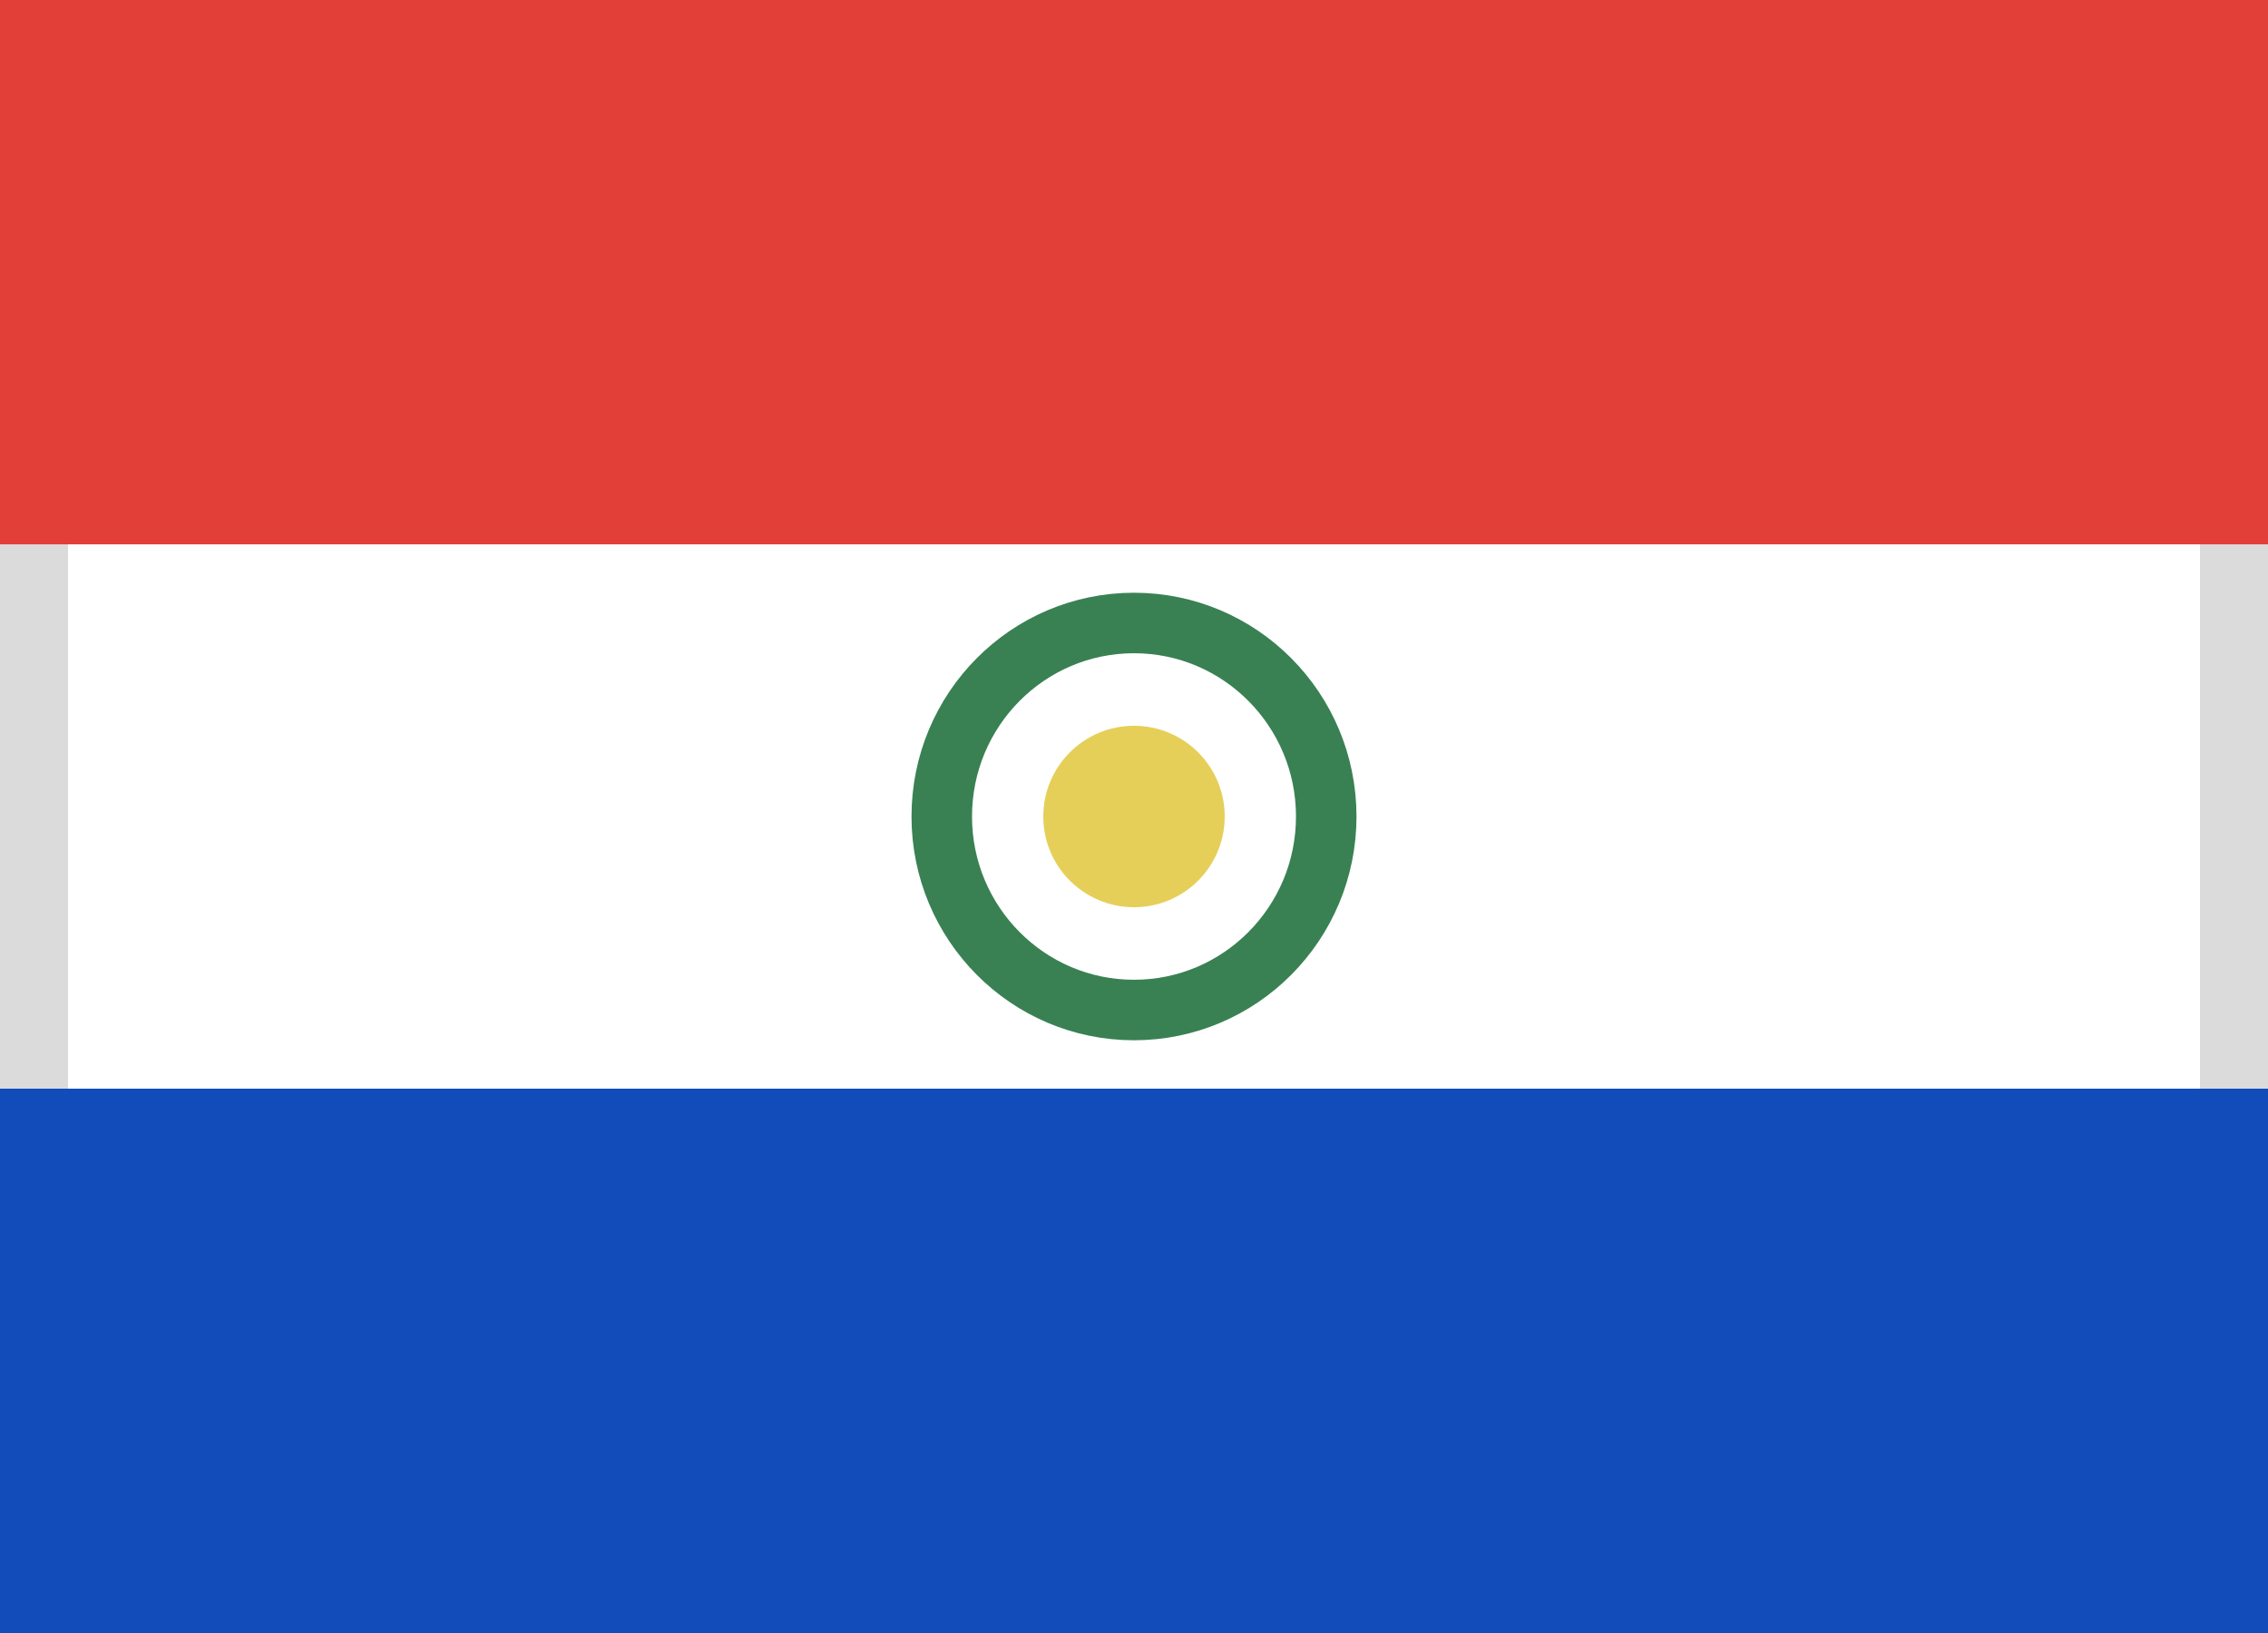
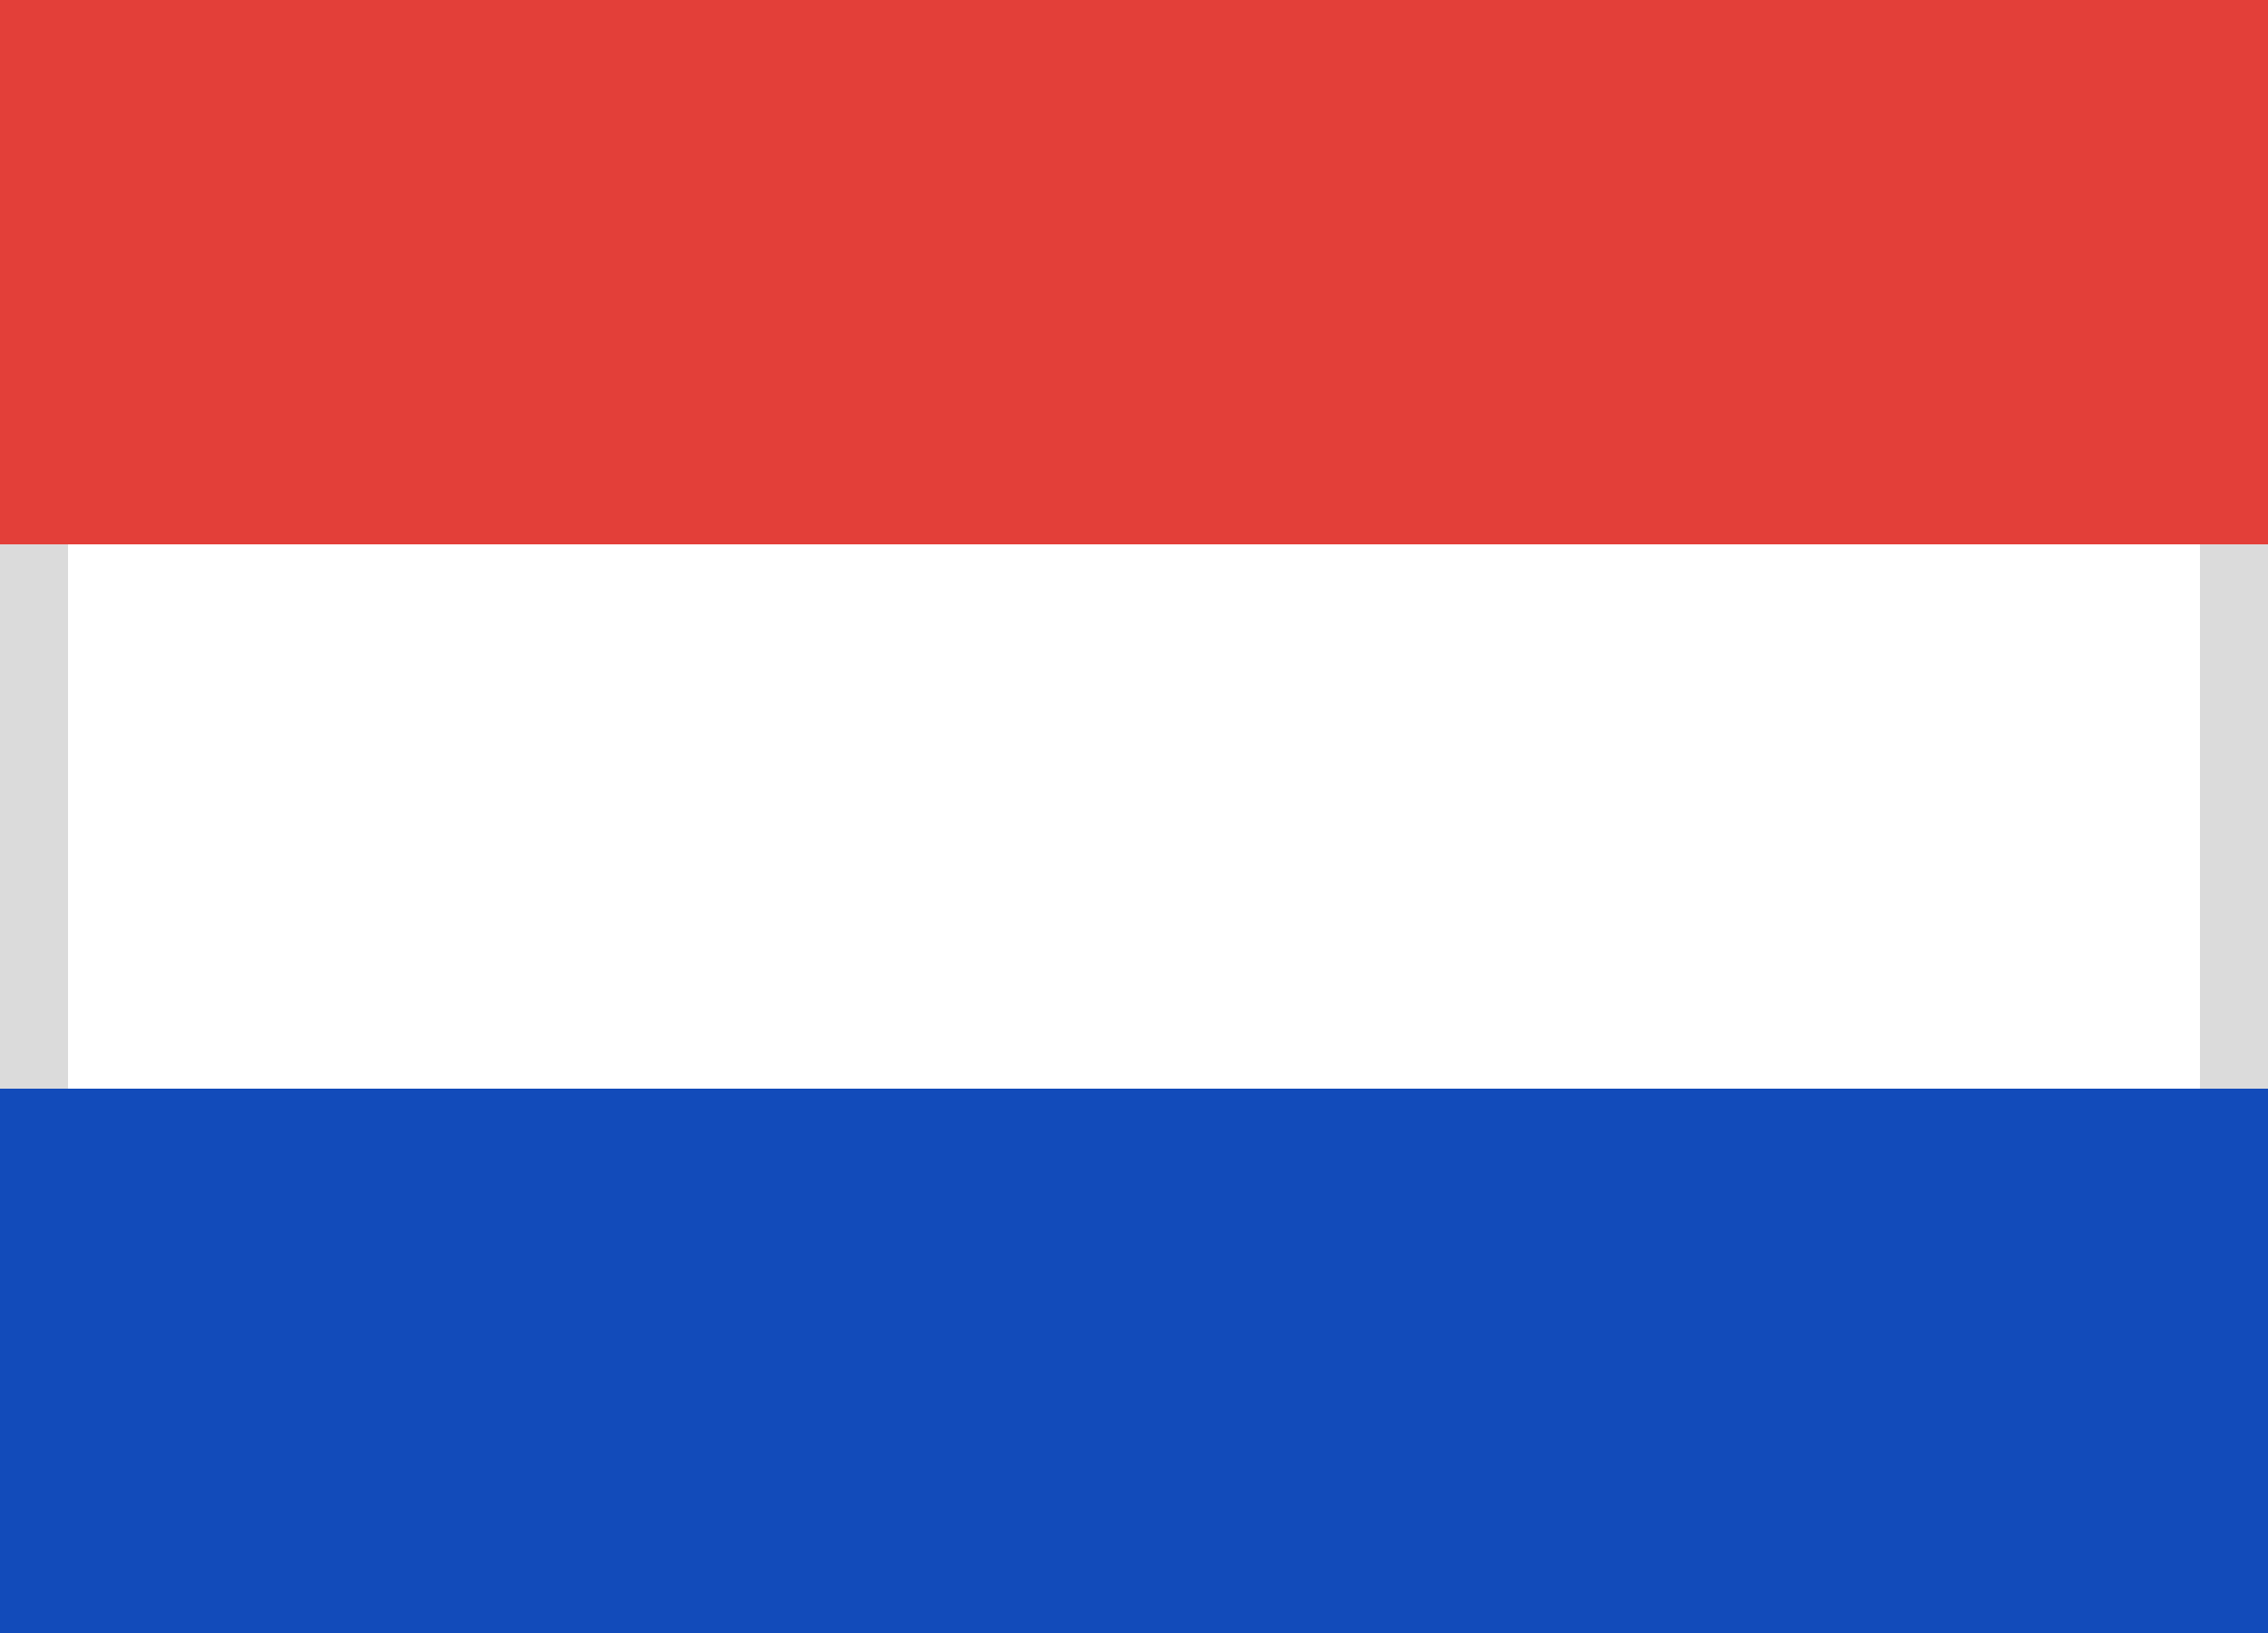
<svg xmlns="http://www.w3.org/2000/svg" width="25" height="18" viewBox="0 0 25 18">
  <defs>
    <rect id="py-a" width="25" height="18" />
  </defs>
  <g fill="none" fill-rule="evenodd">
    <rect width="24.5" height="17.5" x=".25" y=".25" stroke="#DBDBDB" stroke-width="1" />
    <rect width="25" height="6" fill="#E33F39" />
    <rect width="25" height="6" y="12" fill="#124BBA" />
-     <ellipse cx="12.5" cy="9" stroke="#398153" stroke-width=".667" rx="2.119" ry="2.133" />
-     <ellipse cx="12.5" cy="9" fill="#E5CF58" rx="1" ry="1" />
  </g>
</svg>